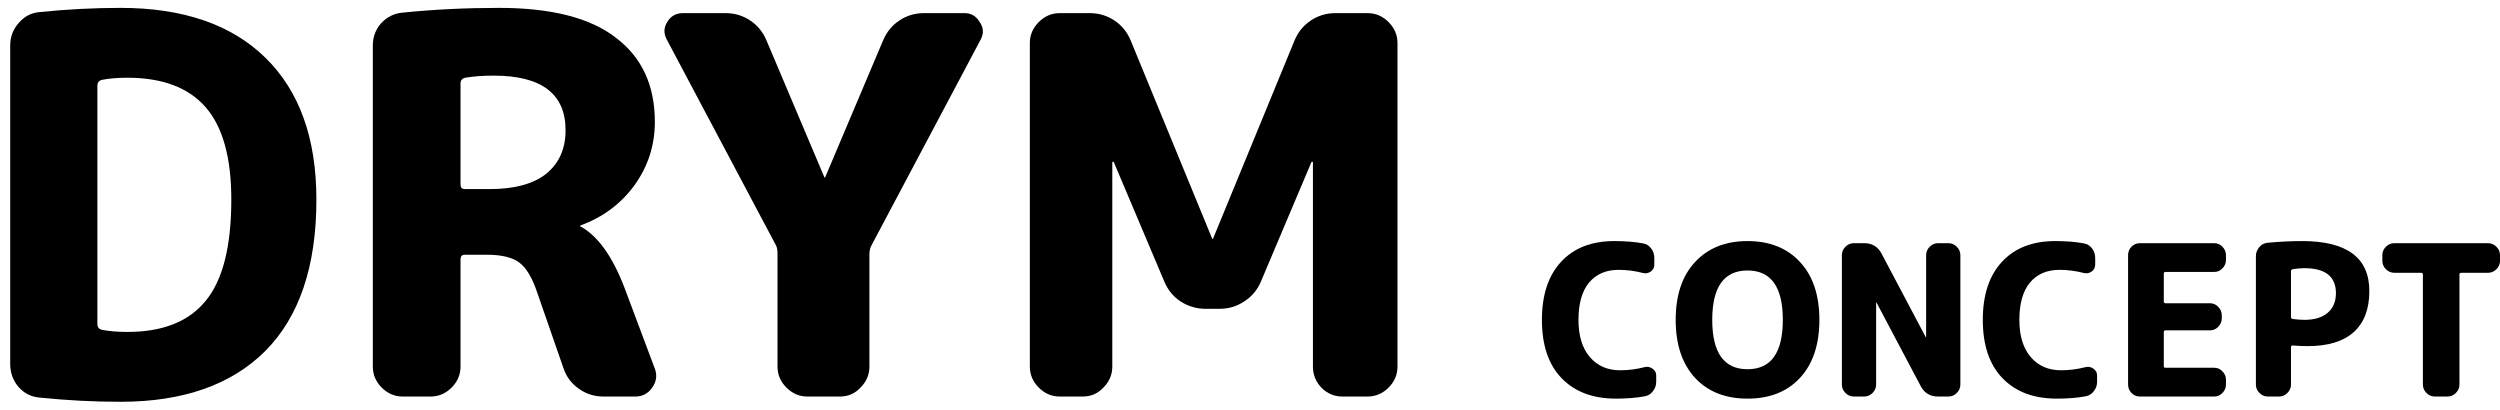
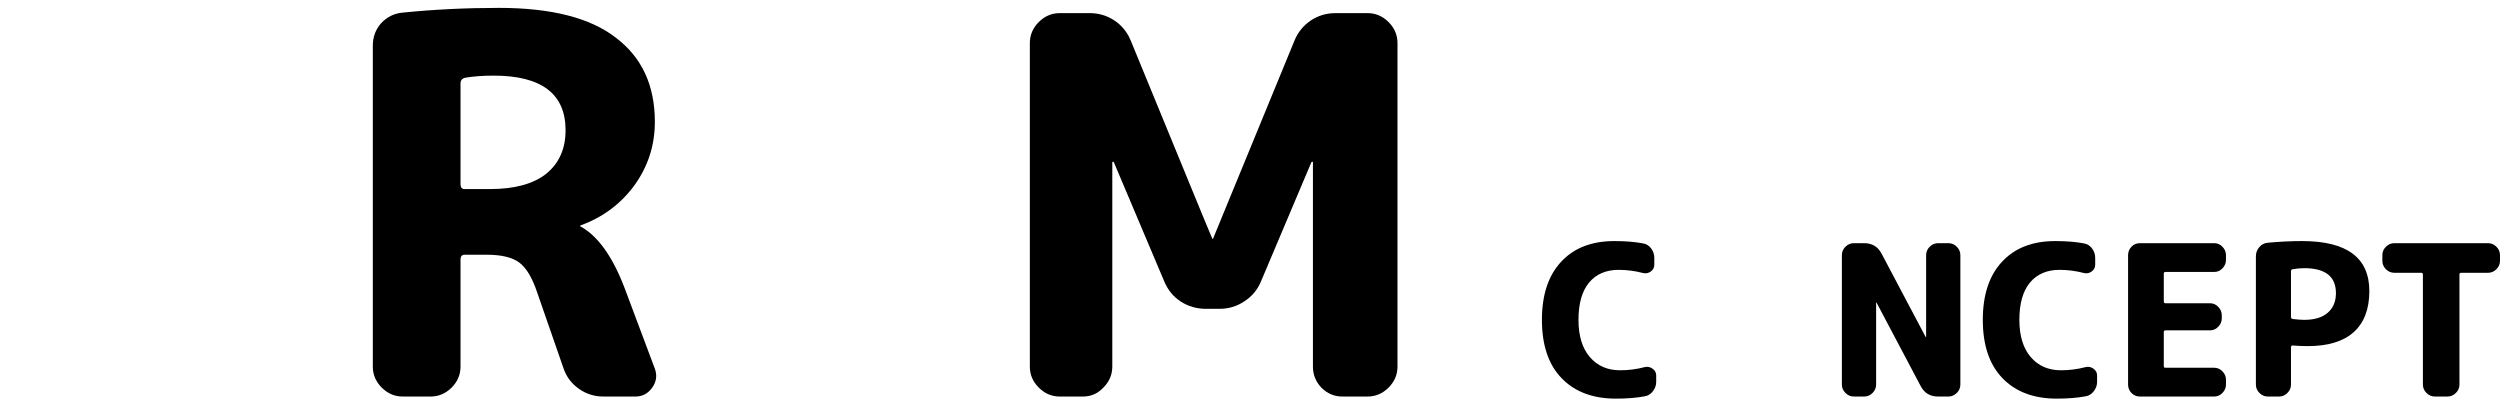
<svg xmlns="http://www.w3.org/2000/svg" width="238" height="39" viewBox="0 0 238 39" fill="none">
  <path d="M227.94 25.97C227.633 25.97 227.367 25.857 227.14 25.63C226.913 25.403 226.8 25.137 226.8 24.83V24.29C226.8 23.983 226.913 23.717 227.14 23.49C227.367 23.263 227.633 23.15 227.94 23.15H236.86C237.167 23.15 237.433 23.263 237.66 23.49C237.887 23.717 238 23.983 238 24.29V24.83C238 25.137 237.887 25.403 237.66 25.63C237.433 25.857 237.167 25.97 236.86 25.97H234.3C234.193 25.97 234.14 26.023 234.14 26.13V36.61C234.14 36.917 234.027 37.183 233.8 37.41C233.573 37.637 233.307 37.75 233 37.75H231.8C231.493 37.75 231.227 37.637 231 37.41C230.773 37.183 230.66 36.917 230.66 36.61V26.13C230.66 26.023 230.607 25.97 230.5 25.97H227.94Z" fill="black" />
  <path d="M218.101 25.83V30.19C218.101 30.283 218.161 30.343 218.281 30.37C218.734 30.423 219.094 30.45 219.361 30.45C220.321 30.45 221.061 30.23 221.581 29.79C222.114 29.337 222.381 28.71 222.381 27.91C222.381 26.323 221.374 25.53 219.361 25.53C219.028 25.53 218.661 25.563 218.261 25.63C218.154 25.657 218.101 25.723 218.101 25.83ZM215.901 37.75C215.594 37.75 215.328 37.637 215.101 37.41C214.874 37.183 214.761 36.917 214.761 36.61V24.39C214.761 24.07 214.868 23.783 215.081 23.53C215.294 23.277 215.561 23.137 215.881 23.11C217.014 23.003 218.108 22.95 219.161 22.95C223.428 22.95 225.561 24.537 225.561 27.71C225.561 29.43 225.061 30.737 224.061 31.63C223.074 32.51 221.621 32.95 219.701 32.95C219.194 32.95 218.721 32.93 218.281 32.89C218.161 32.89 218.101 32.943 218.101 33.05V36.61C218.101 36.917 217.988 37.183 217.761 37.41C217.534 37.637 217.268 37.75 216.961 37.75H215.901Z" fill="black" />
  <path d="M203.713 37.75C203.406 37.75 203.14 37.637 202.913 37.41C202.7 37.183 202.593 36.917 202.593 36.61V24.29C202.593 23.983 202.7 23.717 202.913 23.49C203.14 23.263 203.406 23.15 203.713 23.15H210.793C211.1 23.15 211.36 23.263 211.573 23.49C211.8 23.717 211.913 23.983 211.913 24.29V24.75C211.913 25.057 211.8 25.323 211.573 25.55C211.36 25.777 211.1 25.89 210.793 25.89H206.153C206.046 25.89 205.993 25.943 205.993 26.05V28.69C205.993 28.81 206.046 28.87 206.153 28.87H210.393C210.7 28.87 210.96 28.983 211.173 29.21C211.4 29.437 211.513 29.703 211.513 30.01V30.31C211.513 30.617 211.4 30.883 211.173 31.11C210.96 31.337 210.7 31.45 210.393 31.45H206.153C206.046 31.45 205.993 31.503 205.993 31.61V34.85C205.993 34.957 206.046 35.01 206.153 35.01H210.793C211.1 35.01 211.36 35.123 211.573 35.35C211.8 35.577 211.913 35.843 211.913 36.15V36.61C211.913 36.917 211.8 37.183 211.573 37.41C211.36 37.637 211.1 37.75 210.793 37.75H203.713Z" fill="black" />
  <path d="M195.803 37.95C193.617 37.95 191.897 37.303 190.643 36.01C189.39 34.717 188.763 32.863 188.763 30.45C188.763 28.077 189.37 26.237 190.583 24.93C191.797 23.61 193.49 22.95 195.663 22.95C196.703 22.95 197.61 23.023 198.383 23.17C198.703 23.223 198.963 23.383 199.163 23.65C199.363 23.917 199.463 24.217 199.463 24.55V25.19C199.463 25.47 199.35 25.69 199.123 25.85C198.897 26.01 198.65 26.057 198.383 25.99C197.623 25.79 196.85 25.69 196.063 25.69C194.863 25.69 193.923 26.097 193.243 26.91C192.577 27.723 192.243 28.903 192.243 30.45C192.243 31.97 192.603 33.15 193.323 33.99C194.043 34.83 195.003 35.25 196.203 35.25C197.003 35.25 197.783 35.15 198.543 34.95C198.81 34.883 199.057 34.93 199.283 35.09C199.523 35.25 199.643 35.47 199.643 35.75V36.35C199.643 36.683 199.537 36.983 199.323 37.25C199.123 37.517 198.863 37.677 198.543 37.73C197.757 37.877 196.843 37.95 195.803 37.95Z" fill="black" />
  <path d="M176.487 37.75C176.18 37.75 175.913 37.637 175.687 37.41C175.46 37.183 175.347 36.917 175.347 36.61V24.29C175.347 23.983 175.46 23.717 175.687 23.49C175.913 23.263 176.18 23.15 176.487 23.15H177.467C178.227 23.15 178.78 23.483 179.127 24.15L183.327 32.09C183.327 32.103 183.333 32.11 183.347 32.11C183.36 32.11 183.367 32.103 183.367 32.09V24.29C183.367 23.983 183.48 23.717 183.707 23.49C183.933 23.263 184.2 23.15 184.507 23.15H185.487C185.793 23.15 186.06 23.263 186.287 23.49C186.513 23.717 186.627 23.983 186.627 24.29V36.61C186.627 36.917 186.513 37.183 186.287 37.41C186.06 37.637 185.793 37.75 185.487 37.75H184.507C183.747 37.75 183.193 37.417 182.847 36.75L178.647 28.81C178.647 28.797 178.64 28.79 178.627 28.79C178.613 28.79 178.607 28.797 178.607 28.81V36.61C178.607 36.917 178.493 37.183 178.267 37.41C178.04 37.637 177.773 37.75 177.467 37.75H176.487Z" fill="black" />
-   <path d="M169.725 30.45C169.725 27.317 168.605 25.75 166.365 25.75C164.125 25.75 163.005 27.317 163.005 30.45C163.005 33.583 164.125 35.15 166.365 35.15C168.605 35.15 169.725 33.583 169.725 30.45ZM171.365 35.97C170.138 37.29 168.472 37.95 166.365 37.95C164.258 37.95 162.592 37.29 161.365 35.97C160.138 34.637 159.525 32.797 159.525 30.45C159.525 28.103 160.138 26.27 161.365 24.95C162.592 23.617 164.258 22.95 166.365 22.95C168.472 22.95 170.138 23.617 171.365 24.95C172.592 26.27 173.205 28.103 173.205 30.45C173.205 32.797 172.592 34.637 171.365 35.97Z" fill="black" />
  <path d="M153.831 37.95C151.644 37.95 149.924 37.303 148.671 36.01C147.417 34.717 146.791 32.863 146.791 30.45C146.791 28.077 147.397 26.237 148.611 24.93C149.824 23.61 151.517 22.95 153.691 22.95C154.731 22.95 155.637 23.023 156.411 23.17C156.731 23.223 156.991 23.383 157.191 23.65C157.391 23.917 157.491 24.217 157.491 24.55V25.19C157.491 25.47 157.377 25.69 157.151 25.85C156.924 26.01 156.677 26.057 156.411 25.99C155.651 25.79 154.877 25.69 154.091 25.69C152.891 25.69 151.951 26.097 151.271 26.91C150.604 27.723 150.271 28.903 150.271 30.45C150.271 31.97 150.631 33.15 151.351 33.99C152.071 34.83 153.031 35.25 154.231 35.25C155.031 35.25 155.811 35.15 156.571 34.95C156.837 34.883 157.084 34.93 157.311 35.09C157.551 35.25 157.671 35.47 157.671 35.75V36.35C157.671 36.683 157.564 36.983 157.351 37.25C157.151 37.517 156.891 37.677 156.571 37.73C155.784 37.877 154.871 37.95 153.831 37.95Z" fill="black" />
-   <path d="M100.891 37.75C100.124 37.75 99.458 37.467 98.891 36.9C98.324 36.333 98.041 35.667 98.041 34.9V4.1C98.041 3.333 98.324 2.667 98.891 2.1C99.458 1.533 100.124 1.25 100.891 1.25H103.741C104.608 1.25 105.391 1.483 106.091 1.95C106.791 2.417 107.308 3.05 107.641 3.85L115.391 22.7C115.391 22.733 115.408 22.75 115.441 22.75C115.474 22.75 115.491 22.733 115.491 22.7L123.241 3.85C123.574 3.05 124.091 2.417 124.791 1.95C125.491 1.483 126.274 1.25 127.141 1.25H130.191C130.958 1.25 131.624 1.533 132.191 2.1C132.758 2.667 133.041 3.333 133.041 4.1V34.9C133.041 35.667 132.758 36.333 132.191 36.9C131.624 37.467 130.958 37.75 130.191 37.75H127.791C127.024 37.75 126.358 37.467 125.791 36.9C125.258 36.333 124.991 35.667 124.991 34.9V15.45C124.991 15.417 124.974 15.4 124.941 15.4C124.874 15.4 124.841 15.417 124.841 15.45L120.041 26.8C119.708 27.6 119.174 28.233 118.441 28.7C117.741 29.167 116.958 29.4 116.091 29.4H114.791C113.924 29.4 113.124 29.167 112.391 28.7C111.691 28.233 111.174 27.6 110.841 26.8L106.041 15.45C106.041 15.417 106.008 15.4 105.941 15.4C105.908 15.4 105.891 15.417 105.891 15.45V34.9C105.891 35.667 105.608 36.333 105.041 36.9C104.508 37.467 103.858 37.75 103.091 37.75H100.891Z" fill="black" />
-   <path d="M73.869 23.35L63.469 3.75C63.169 3.183 63.186 2.633 63.519 2.1C63.852 1.533 64.353 1.25 65.019 1.25H69.069C69.936 1.25 70.719 1.483 71.419 1.95C72.119 2.417 72.636 3.05 72.969 3.85L78.469 16.85C78.469 16.883 78.486 16.9 78.519 16.9C78.552 16.9 78.569 16.883 78.569 16.85L84.069 3.85C84.403 3.05 84.919 2.417 85.619 1.95C86.319 1.483 87.103 1.25 87.969 1.25H91.819C92.453 1.25 92.936 1.533 93.269 2.1C93.636 2.633 93.669 3.183 93.369 3.75L82.969 23.35C82.836 23.583 82.769 23.867 82.769 24.2V34.9C82.769 35.667 82.486 36.333 81.919 36.9C81.386 37.467 80.736 37.75 79.969 37.75H76.869C76.103 37.75 75.436 37.467 74.869 36.9C74.302 36.333 74.019 35.667 74.019 34.9V24.2C74.019 23.8 73.969 23.517 73.869 23.35Z" fill="black" />
+   <path d="M100.891 37.75C100.124 37.75 99.458 37.467 98.891 36.9C98.324 36.333 98.041 35.667 98.041 34.9V4.1C98.041 3.333 98.324 2.667 98.891 2.1C99.458 1.533 100.124 1.25 100.891 1.25H103.741C104.608 1.25 105.391 1.483 106.091 1.95C106.791 2.417 107.308 3.05 107.641 3.85C115.391 22.733 115.408 22.75 115.441 22.75C115.474 22.75 115.491 22.733 115.491 22.7L123.241 3.85C123.574 3.05 124.091 2.417 124.791 1.95C125.491 1.483 126.274 1.25 127.141 1.25H130.191C130.958 1.25 131.624 1.533 132.191 2.1C132.758 2.667 133.041 3.333 133.041 4.1V34.9C133.041 35.667 132.758 36.333 132.191 36.9C131.624 37.467 130.958 37.75 130.191 37.75H127.791C127.024 37.75 126.358 37.467 125.791 36.9C125.258 36.333 124.991 35.667 124.991 34.9V15.45C124.991 15.417 124.974 15.4 124.941 15.4C124.874 15.4 124.841 15.417 124.841 15.45L120.041 26.8C119.708 27.6 119.174 28.233 118.441 28.7C117.741 29.167 116.958 29.4 116.091 29.4H114.791C113.924 29.4 113.124 29.167 112.391 28.7C111.691 28.233 111.174 27.6 110.841 26.8L106.041 15.45C106.041 15.417 106.008 15.4 105.941 15.4C105.908 15.4 105.891 15.417 105.891 15.45V34.9C105.891 35.667 105.608 36.333 105.041 36.9C104.508 37.467 103.858 37.75 103.091 37.75H100.891Z" fill="black" />
  <path d="M43.842 7.95V17.55C43.842 17.85 43.975 18 44.242 18H46.642C48.975 18 50.759 17.517 51.992 16.55C53.225 15.55 53.842 14.167 53.842 12.4C53.842 8.933 51.559 7.2 46.992 7.2C45.959 7.2 45.059 7.267 44.292 7.4C43.992 7.467 43.842 7.65 43.842 7.95ZM38.342 37.75C37.575 37.75 36.909 37.467 36.342 36.9C35.776 36.333 35.492 35.667 35.492 34.9V4.35C35.492 3.517 35.759 2.8 36.292 2.2C36.859 1.6 37.542 1.267 38.342 1.2C41.309 0.9 44.359 0.75 47.492 0.75C52.492 0.75 56.209 1.7 58.642 3.6C61.109 5.467 62.342 8.133 62.342 11.6C62.342 13.833 61.692 15.85 60.392 17.65C59.092 19.417 57.392 20.683 55.292 21.45C55.259 21.45 55.242 21.467 55.242 21.5C55.242 21.567 55.276 21.6 55.342 21.6C56.975 22.533 58.359 24.5 59.492 27.5L62.342 35.1C62.575 35.733 62.492 36.333 62.092 36.9C61.692 37.467 61.159 37.75 60.492 37.75H57.442C56.575 37.75 55.792 37.5 55.092 37C54.392 36.5 53.909 35.85 53.642 35.05L51.142 27.85C50.675 26.45 50.109 25.5 49.442 25C48.776 24.5 47.742 24.25 46.342 24.25H44.242C43.975 24.25 43.842 24.4 43.842 24.7V34.9C43.842 35.667 43.559 36.333 42.992 36.9C42.425 37.467 41.759 37.75 40.992 37.75H38.342Z" fill="black" />
-   <path d="M9.271 8.15V30.85C9.271 31.15 9.421 31.333 9.721 31.4C10.387 31.533 11.187 31.6 12.121 31.6C15.487 31.6 17.971 30.617 19.571 28.65C21.204 26.683 22.021 23.467 22.021 19C22.021 15 21.204 12.067 19.571 10.2C17.937 8.333 15.454 7.4 12.121 7.4C11.187 7.4 10.387 7.467 9.721 7.6C9.421 7.667 9.271 7.85 9.271 8.15ZM3.771 37.85C2.971 37.783 2.304 37.45 1.771 36.85C1.237 36.217 0.971 35.483 0.971 34.65V4.35C0.971 3.517 1.237 2.8 1.771 2.2C2.304 1.567 2.971 1.217 3.771 1.15C6.371 0.883 8.937 0.75 11.471 0.75C17.437 0.75 22.037 2.333 25.271 5.5C28.504 8.667 30.121 13.167 30.121 19C30.121 25.333 28.504 30.133 25.271 33.4C22.037 36.633 17.437 38.25 11.471 38.25C8.937 38.25 6.371 38.117 3.771 37.85Z" fill="black" />
</svg>